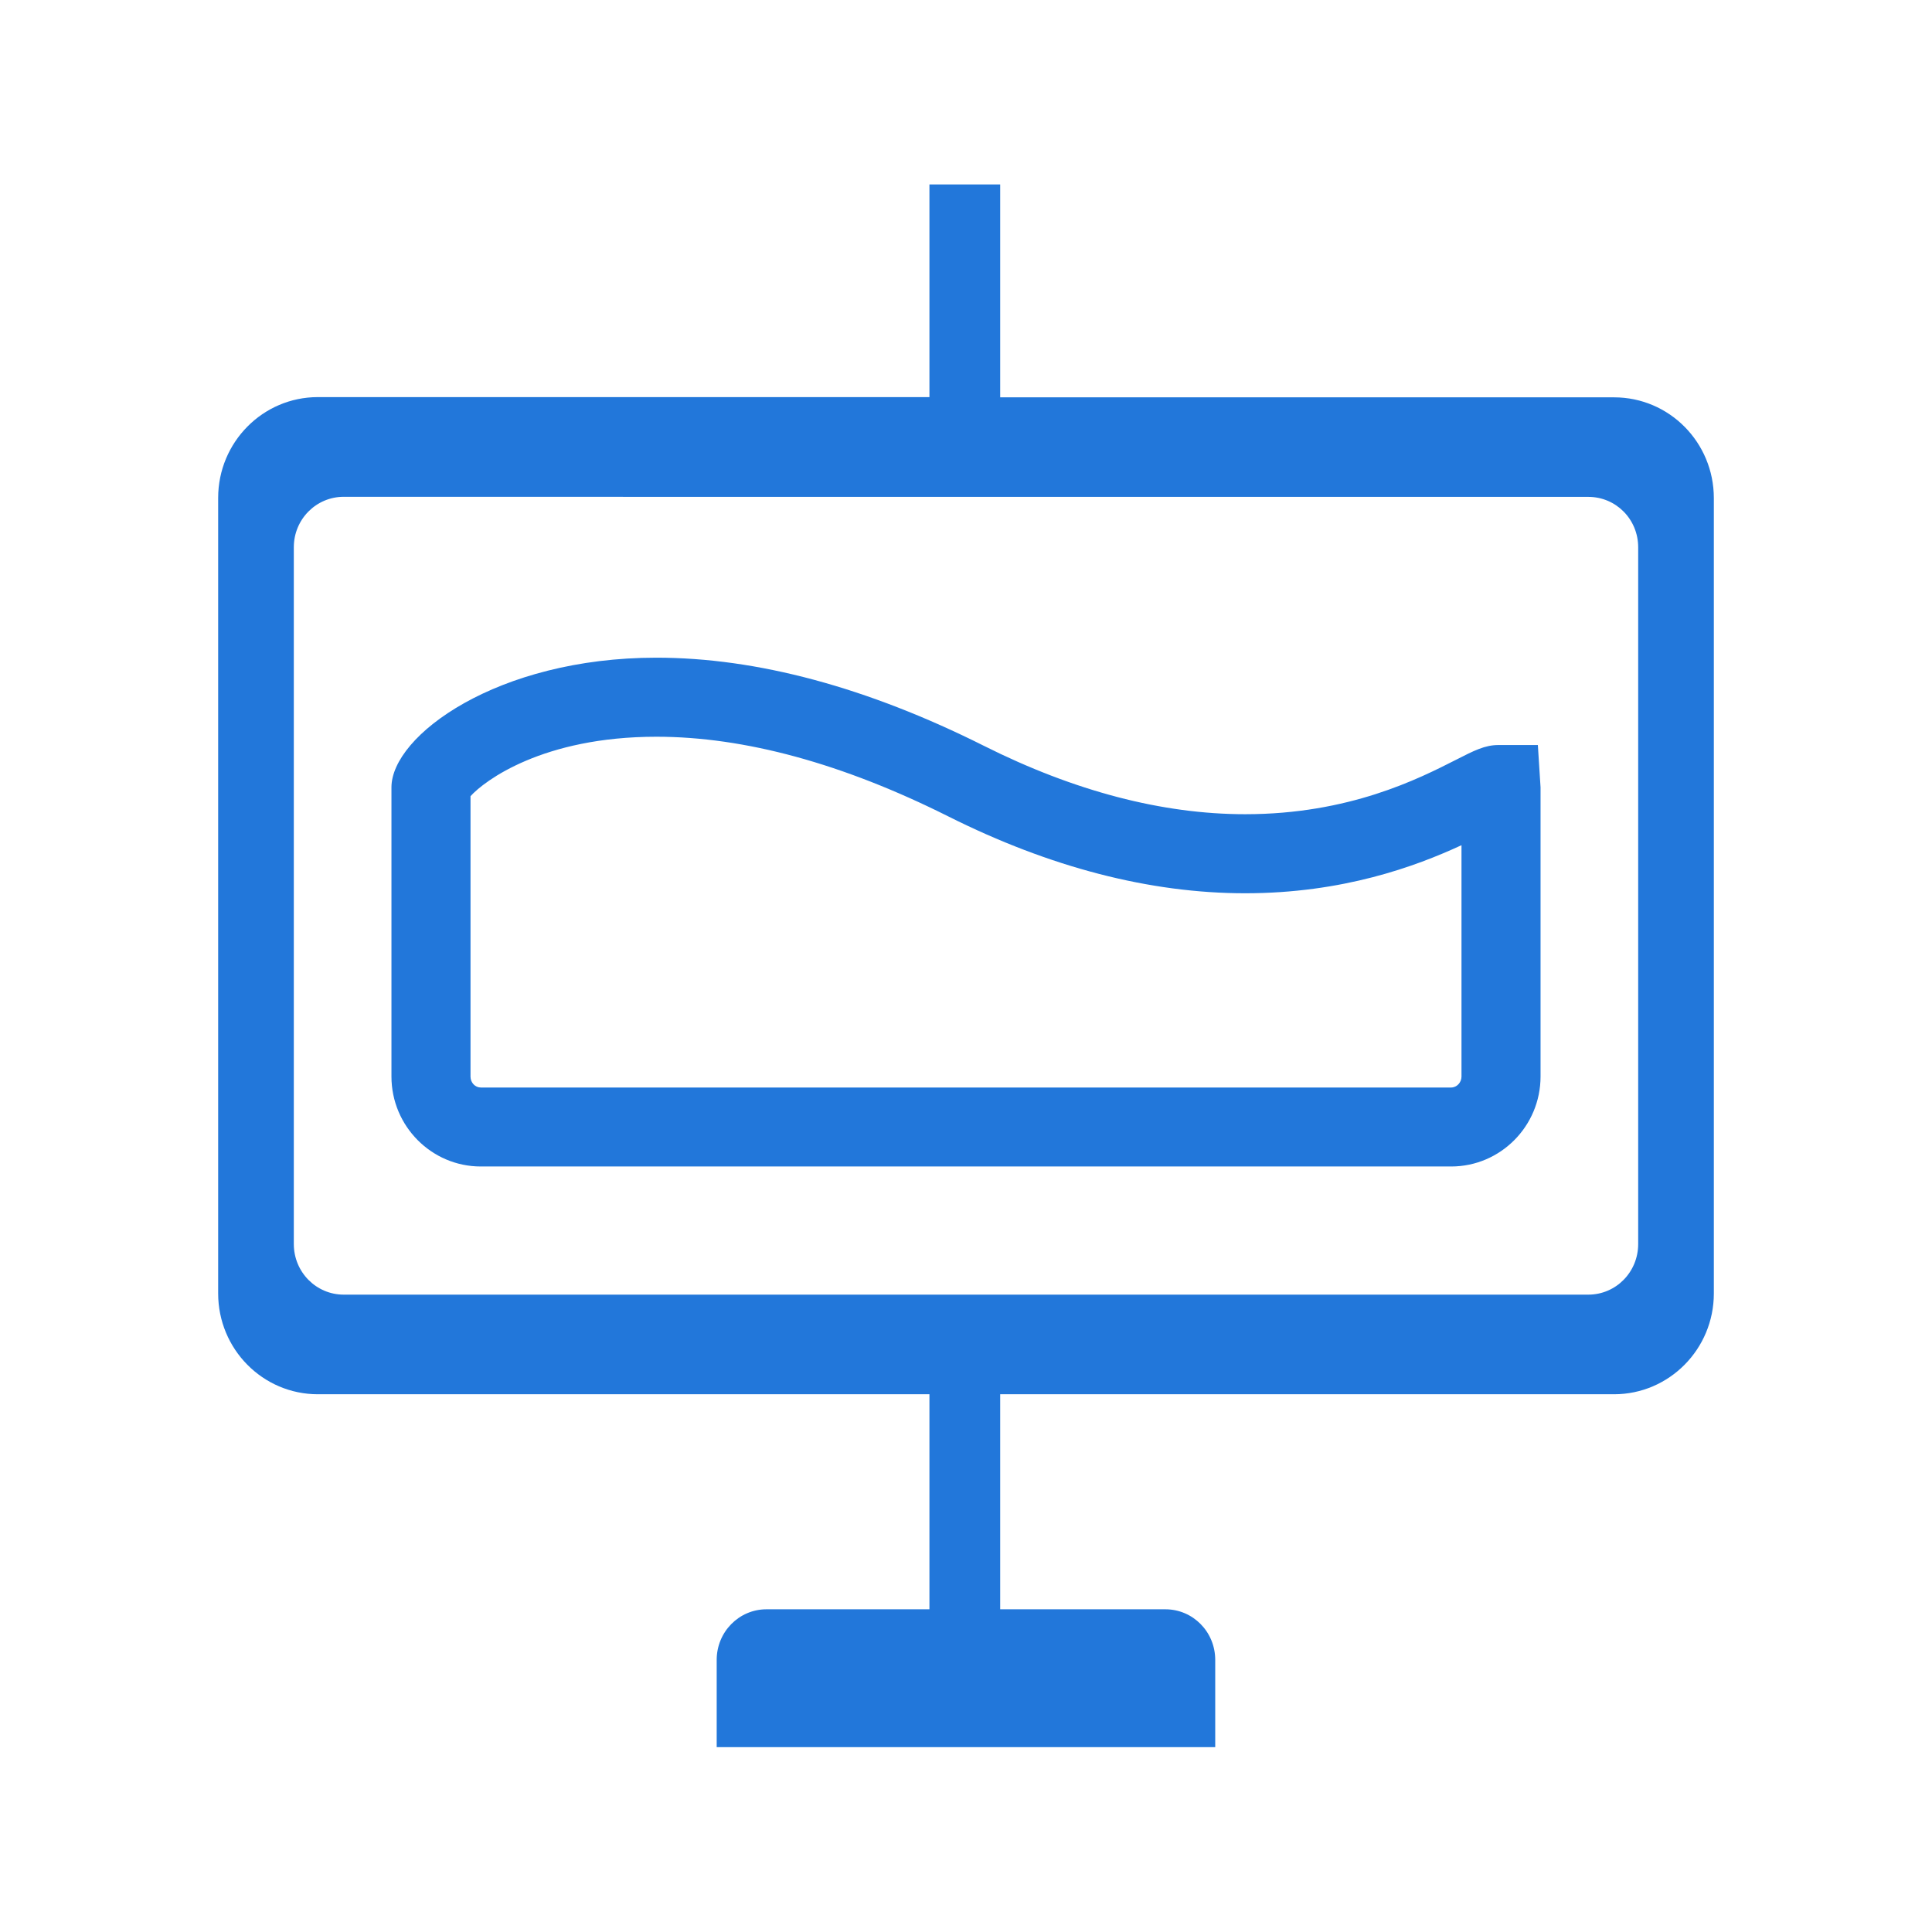
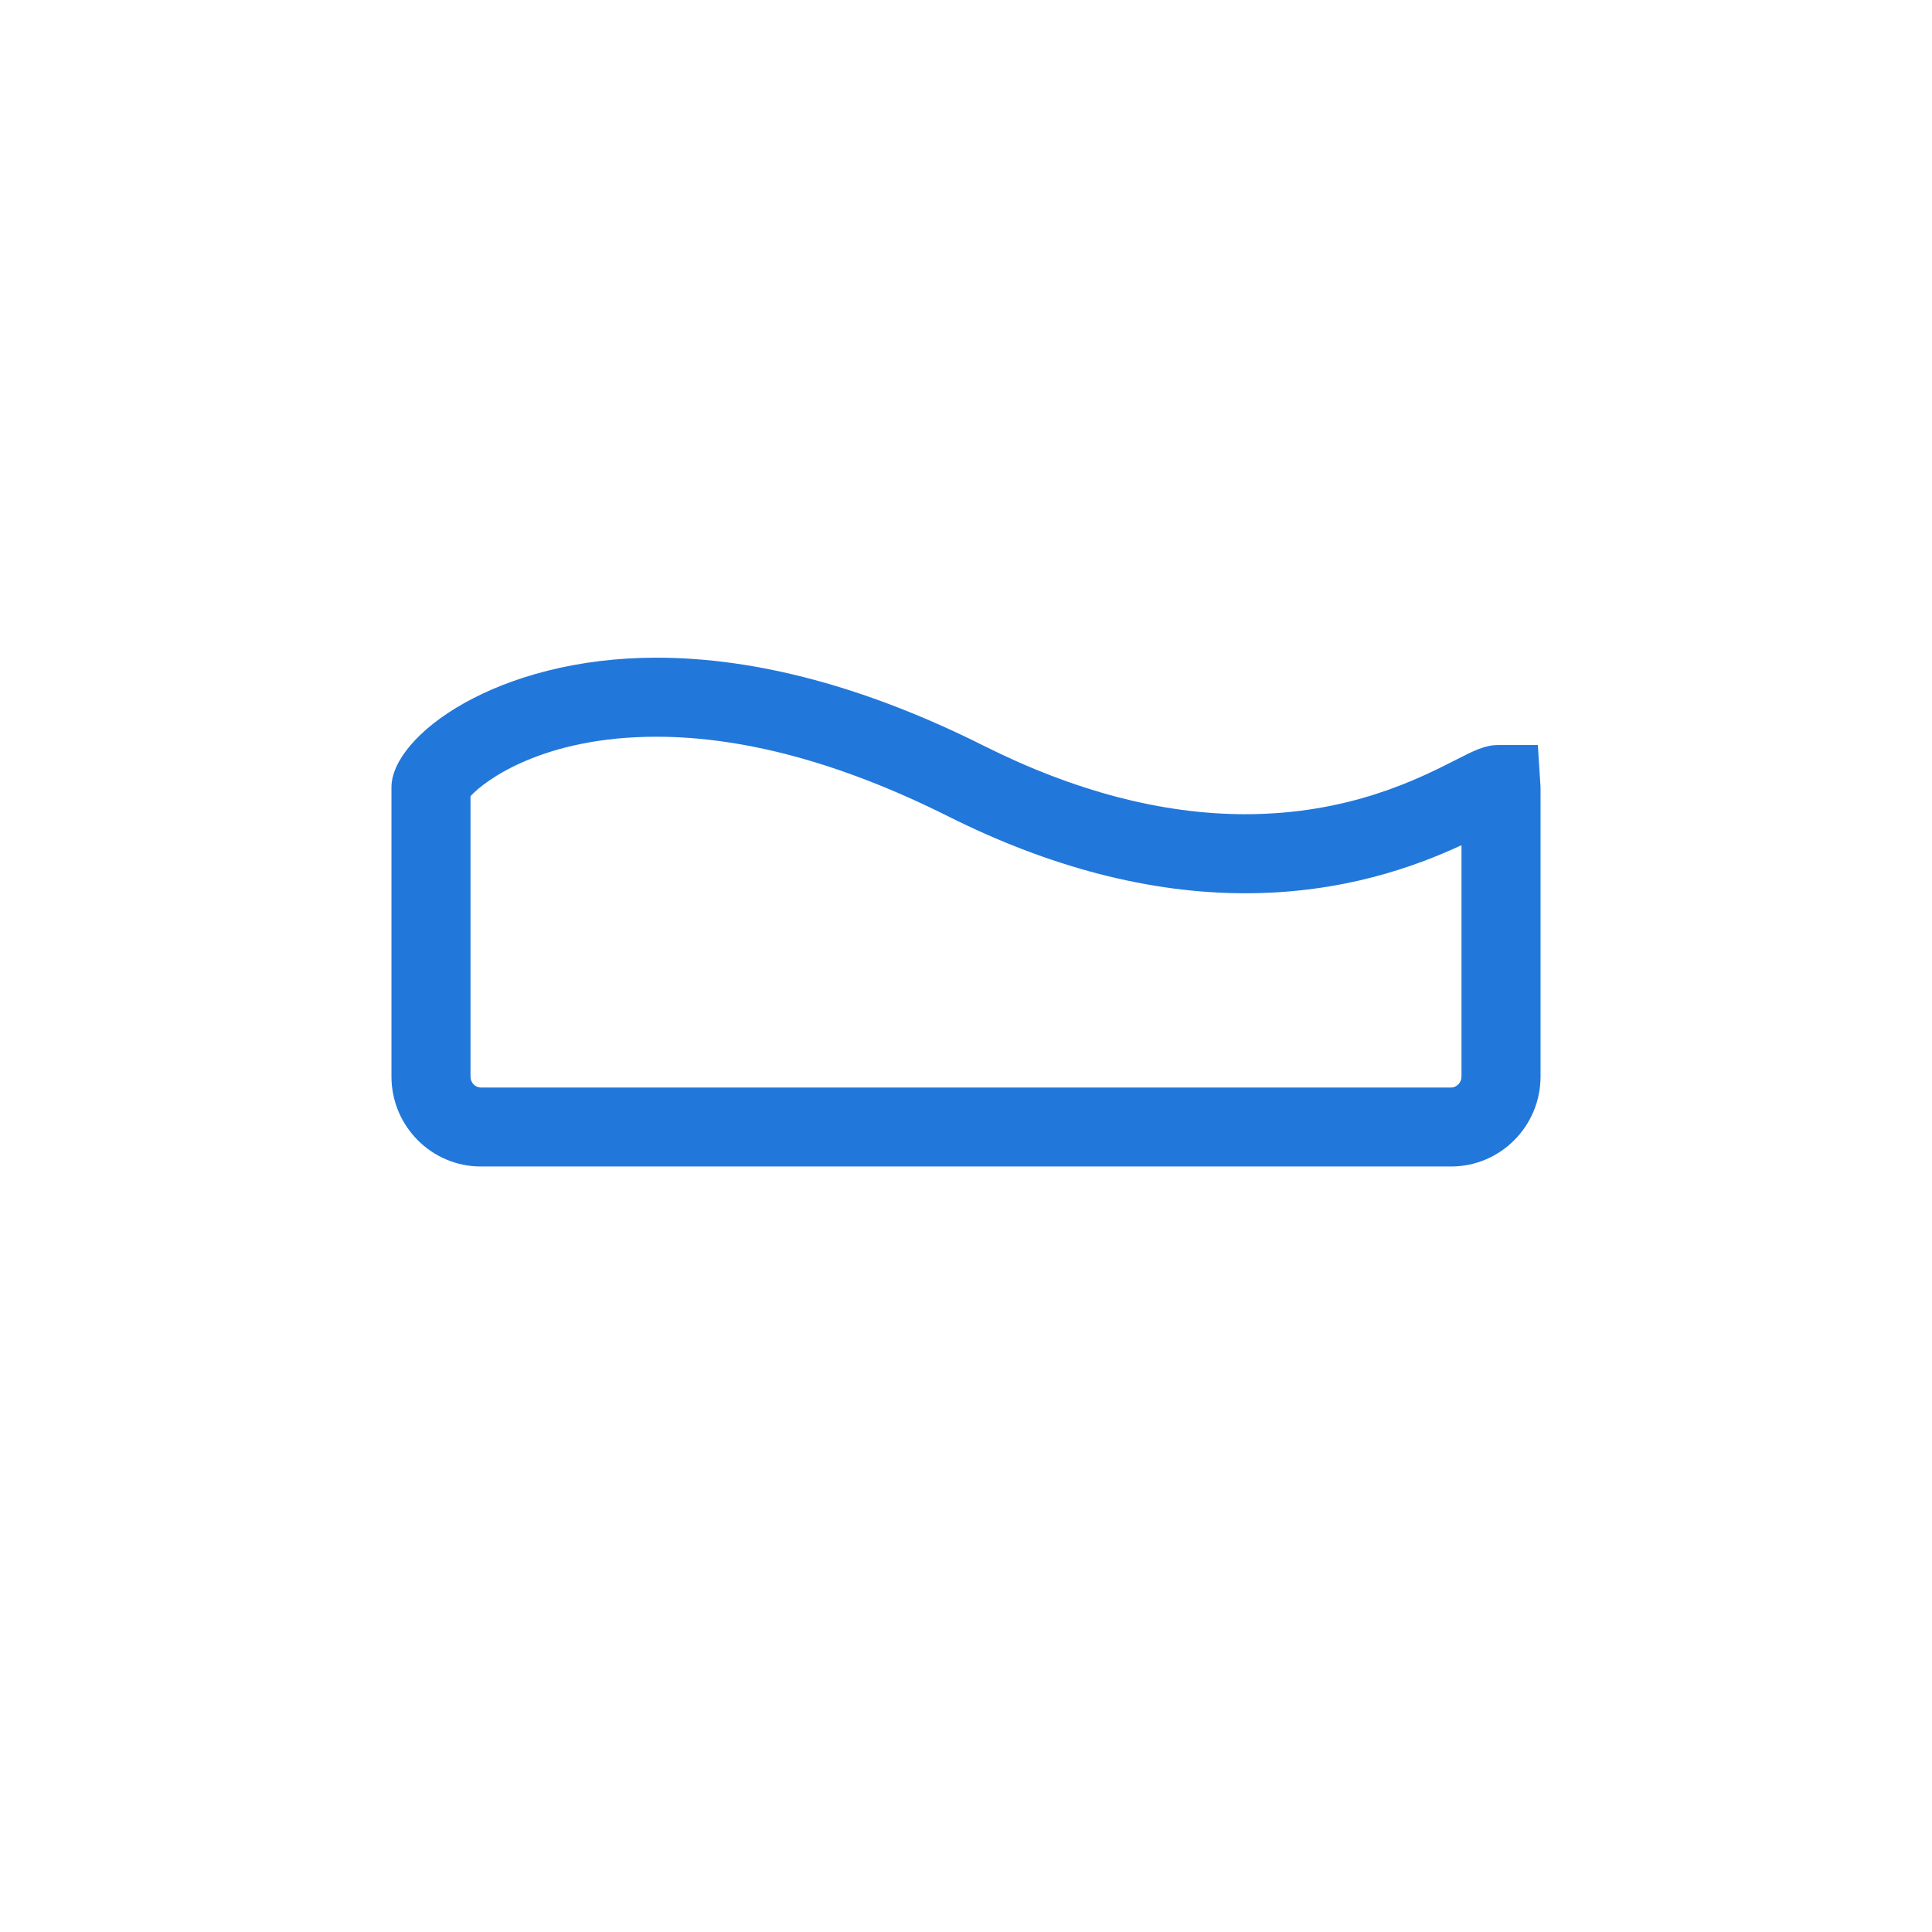
<svg xmlns="http://www.w3.org/2000/svg" t="1717151987592" class="icon" viewBox="0 0 1024 1024" version="1.1" p-id="4237" width="1024" height="1024">
-   <path d="M492.62 263.354l37.544 0 311.667 0c14.666 0 26.44 11.858 26.44 26.733l0 369.282c0 14.833-11.774 26.817-26.44 26.817l-311.667 0L492.62 686.186 182.169 686.186c-14.582 0-26.44-11.942-26.44-26.817L155.729 290.045c0-14.833 11.858-26.733 26.44-26.733L492.62 263.354 492.62 263.354zM492.62 97.757l0 112.716L168.467 210.474c-29.164 0-52.838 23.926-52.838 53.425l0 421.659c0 29.499 23.633 53.425 52.838 53.425L492.62 738.983l0 113.973L406.26 852.956c-14.582 0-26.398 11.984-26.398 26.817l0 46.26 264.234 0 0-46.26c0-14.833-11.774-26.817-26.44-26.817l-87.533 0 0-113.973 325.369 0c29.164 0 52.88-23.926 52.88-53.425L908.372 264.024c0-29.499-23.591-53.425-52.88-53.425l-325.369 0L530.123 97.757 492.62 97.757z" fill="#2277DA" p-id="4238" />
-   <path d="M769.131 618.263 254.827 618.263c-26.105 0-47.349-21.412-47.349-47.684L207.478 417.302c0-27.362 55.981-68.719 140.413-68.719 53.299 0 111.711 15.713 173.516 46.679 48.02 24.094 94.657 36.287 138.57 36.287 55.059 0 91.933-18.772 111.711-28.829 9.596-4.903 15.378-7.836 22.459-7.836l20.951 0 1.425 22.418 0 153.277C816.522 596.851 795.278 618.263 769.131 618.263zM249.379 421.995l0 148.626c0 3.185 2.43 5.782 5.447 5.782l514.305 0c2.975 0 5.489-2.64 5.489-5.782l0-122.647c-24.345 11.272-62.937 25.476-114.644 25.476-50.45 0-103.414-13.702-157.342-40.729-55.939-28.032-108.023-42.237-154.744-42.237C287.636 390.484 256.712 413.866 249.379 421.995z" fill="#2277DA" p-id="4239" />
+   <path d="M769.131 618.263 254.827 618.263c-26.105 0-47.349-21.412-47.349-47.684L207.478 417.302c0-27.362 55.981-68.719 140.413-68.719 53.299 0 111.711 15.713 173.516 46.679 48.02 24.094 94.657 36.287 138.57 36.287 55.059 0 91.933-18.772 111.711-28.829 9.596-4.903 15.378-7.836 22.459-7.836l20.951 0 1.425 22.418 0 153.277C816.522 596.851 795.278 618.263 769.131 618.263zM249.379 421.995l0 148.626c0 3.185 2.43 5.782 5.447 5.782l514.305 0c2.975 0 5.489-2.64 5.489-5.782l0-122.647c-24.345 11.272-62.937 25.476-114.644 25.476-50.45 0-103.414-13.702-157.342-40.729-55.939-28.032-108.023-42.237-154.744-42.237C287.636 390.484 256.712 413.866 249.379 421.995" fill="#2277DA" p-id="4239" />
</svg>